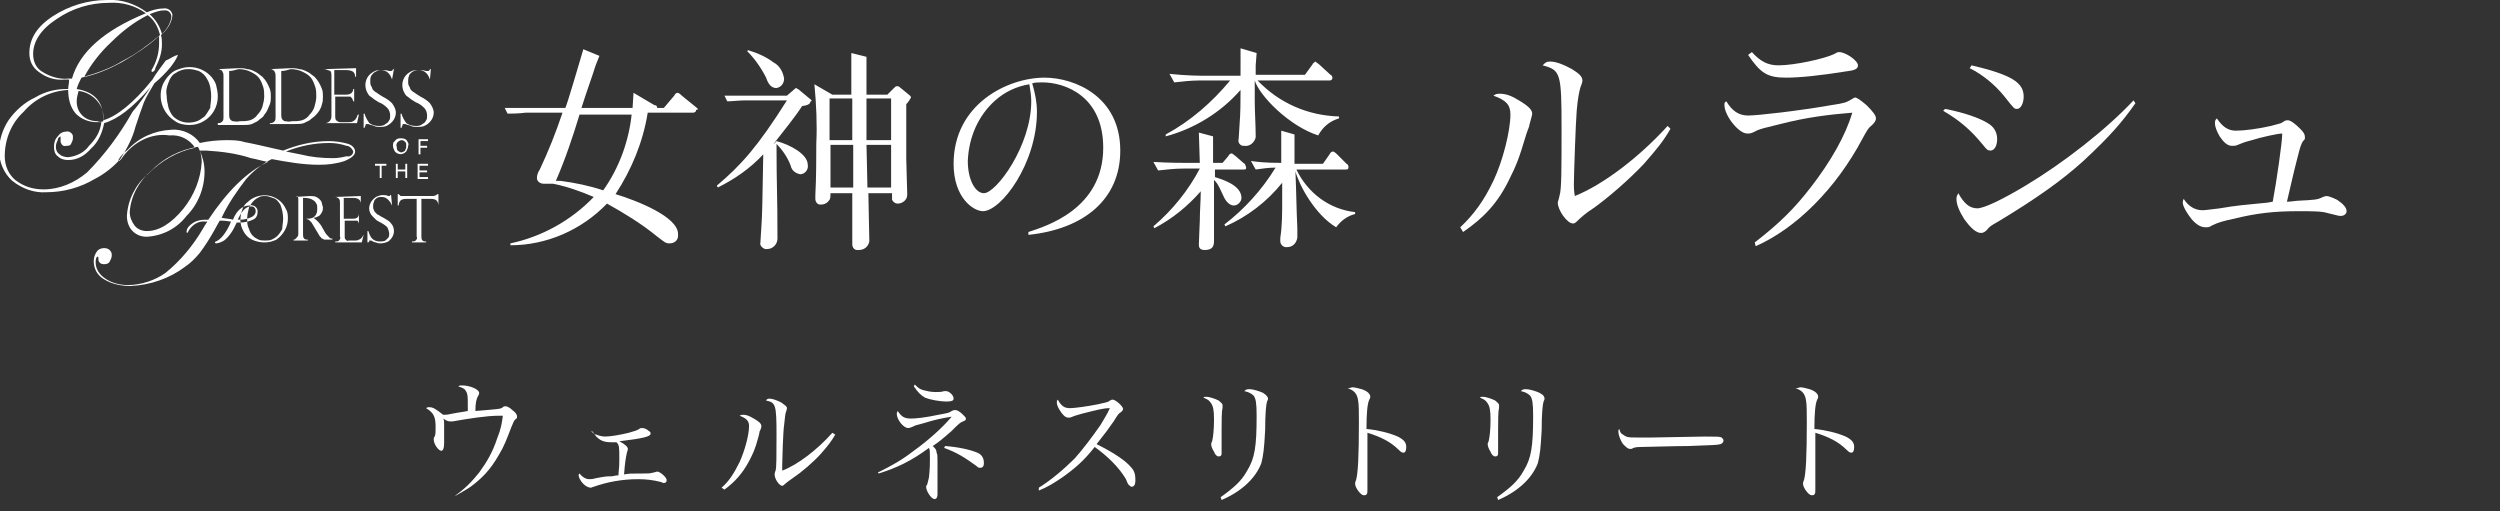
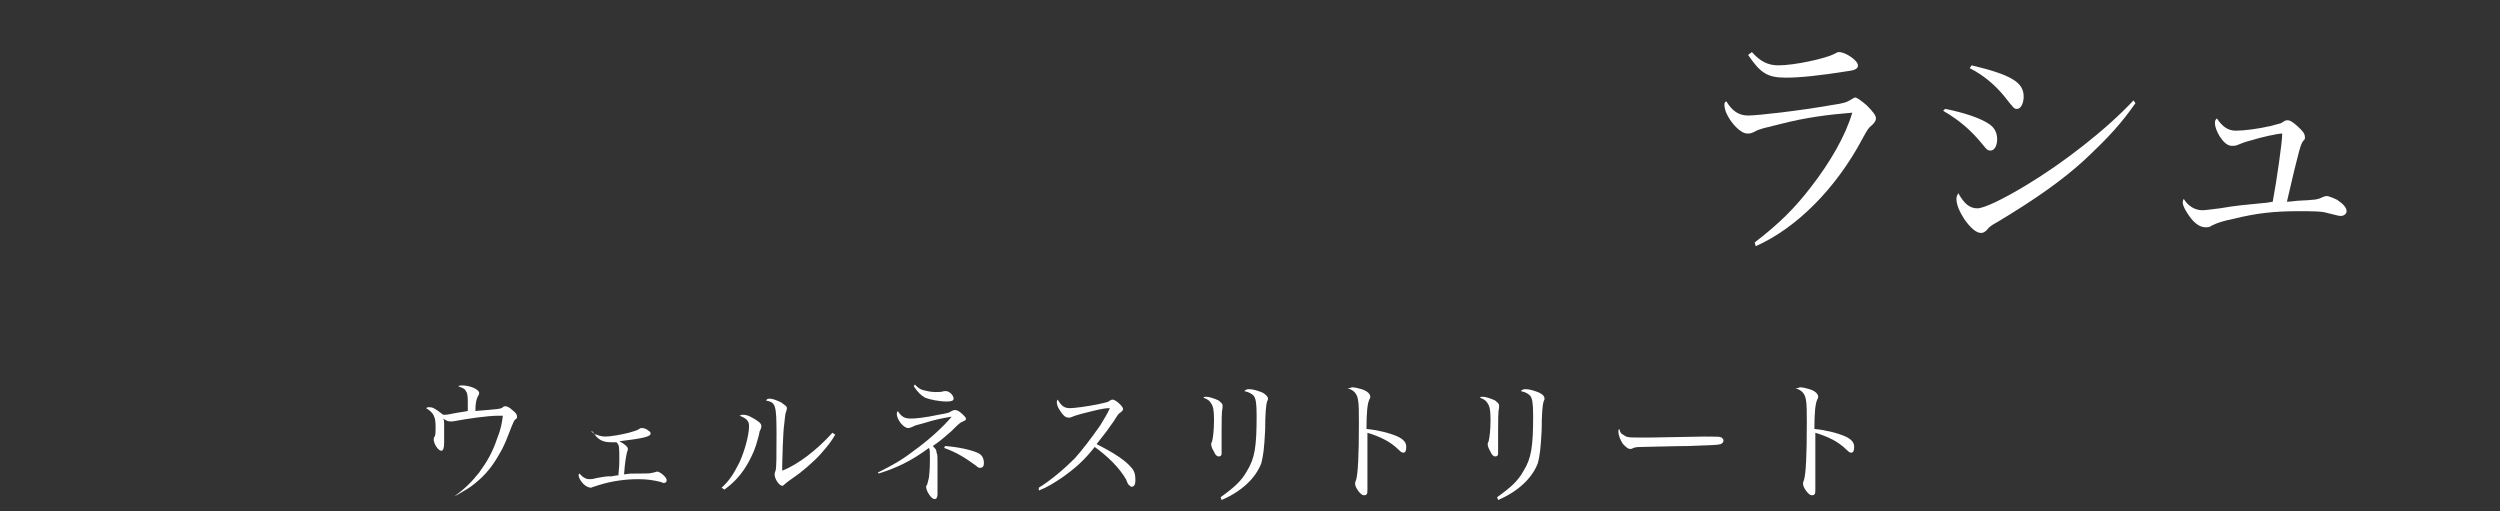
<svg xmlns="http://www.w3.org/2000/svg" version="1.1" id="レイヤー_1" x="0px" y="0px" viewBox="0 0 264 54" style="enable-background:new 0 0 264 54;" xml:space="preserve">
  <rect x="0" y="0" width="264" height="54" fill="#333333" stroke="none" />
  <style type="text/css">
	.st0{fill-rule:evenodd;clip-rule:evenodd;fill:#FFFFFF;}
	.st1{enable-background:new    ;}
	.st2{fill:#FFFFFF;}
</style>
  <g transform="translate(-50 -50)">
    <g transform="translate(0)">
-       <path class="st0" d="M93,64.9c0.1,0.2,0.2,0.3,0.1,0.5c0,0.2-0.1,0.4-0.2,0.6c-0.3,0.3-0.7,0.4-1.1,0.1c0,0,0,0-0.1-0.1    c-0.1-0.2-0.2-0.4-0.2-0.6c0-0.2,0-0.4,0.2-0.5c0.1-0.2,0.3-0.3,0.6-0.3C92.7,64.6,92.9,64.7,93,64.9L93,64.9z M92.8,65.8    c0.1-0.1,0.1-0.3,0.1-0.4c0-0.2,0-0.3-0.1-0.4c-0.1-0.1-0.2-0.2-0.4-0.2c-0.1,0-0.3,0.1-0.4,0.2c-0.1,0.1-0.2,0.3-0.1,0.5    c0,0.2,0,0.3,0.1,0.4c0.1,0.1,0.3,0.2,0.4,0.2C92.6,66,92.8,66,92.8,65.8L92.8,65.8z M94.2,64.7h1v0.2h-0.8v0.5h0.7v0.2h-0.7v0.7    h-0.2L94.2,64.7z M90.8,67.3v0.2h-0.5v1.3h-0.2v-1.3h-0.5v-0.2H90.8L90.8,67.3z M91.8,67.3H92v0.6h0.8v-0.6H93v1.5h-0.2v-0.7H92    v0.7h-0.2L91.8,67.3L91.8,67.3z M94.1,67.3h1.1v0.2h-0.9v0.5h0.8v0.2h-0.8v0.5h0.9v0.2h-1.1L94.1,67.3L94.1,67.3z M87.5,66    c0,0.4-0.4,0.7-1.1,1c-0.9,0.3-1.8,0.4-2.7,0.4c-1.7,0-3.4-0.3-5-0.6c-1,0.5-1.9,1.2-2.7,2.1c-1,1.3-1.9,2.6-2.6,4.1    c0.5,0.1,0.9,0.1,1.2,0.2c0.4-1,1-1.5,1.8-1.5c0.3-0.1,0.7,0.1,0.8,0.5c0,0.1,0,0.1,0,0.2c0,0.4-0.2,0.7-0.5,0.8    c-0.4,0.2-0.9,0.3-1.4,0.3H75c0,0-0.1,0.2-0.3,0.6c-0.2,0.4-0.5,0.8-0.8,1.1c-0.3,0.3-0.6,0.4-1,0.5c-0.1,0-0.2,0-0.2-0.1    c0-0.1,0.1-0.1,0.1-0.1c0.5-0.2,1.1-0.9,1.6-2.1c-0.2,0-0.5-0.1-1-0.1l-0.2,0c-0.1,0.2-0.3,0.5-0.5,0.9c-0.5,0.9-1,1.7-1.6,2.5    c-0.5,0.6-1,1.1-1.6,1.5c-1.6,1.2-3.6,1.9-5.7,2c-1,0-2-0.2-2.8-0.7c-0.7-0.4-1.1-1.1-1.1-1.9c0-0.4,0.1-0.7,0.3-1    c0.2-0.3,0.5-0.4,0.8-0.4c0.4,0,0.7,0.2,0.8,0.6c0,0.1,0,0.1,0,0.2c0,0.2-0.1,0.4-0.2,0.6c-0.1,0.2-0.3,0.3-0.6,0.3    c-0.3,0-0.5-0.1-0.6-0.4c0,0,0-0.1,0-0.1c0-0.2,0-0.3-0.1-0.3c-0.1,0-0.2,0.2-0.2,0.6c0,0.7,0.4,1.3,1,1.7    c0.7,0.5,1.6,0.7,2.4,0.7c1.4,0,2.9-0.5,4-1.3c1.6-1.3,2.9-2.9,3.9-4.6c0.1-0.2,0.3-0.5,0.5-0.8h-0.2c-0.7-0.1-1.4,0.3-1.8,1    c0,0.1-0.1,0.1-0.1,0.2c0,0-0.1,0-0.1-0.1c0,0,0,0,0,0c0-0.4,0.3-0.7,0.6-0.9c0.4-0.3,0.9-0.4,1.4-0.4h0.3c2-3,4.1-5.1,6.3-6.1    c-0.6-0.1-1.2-0.3-1.8-0.4c-1.5-0.5-3.1-0.7-4.7-0.8c-0.2,0-0.4,0-0.7,0c0.3,0.7,0.5,1.4,0.5,2.2c0,1.8-0.7,3.5-1.9,4.7    c-1,1.3-2.5,2.1-4.2,2.2c-0.6,0-1.1-0.2-1.5-0.6c-0.4-0.4-0.6-1-0.6-1.6c0.1-1.7,0.9-3.3,2.2-4.4c1.4-1.4,3.1-2.4,5-2.8    c-0.6-0.9-1.6-1.4-2.7-1.3C66,64,64,65,62.8,66.8c-0.1,0.1-0.1,0.1-0.2,0.2c0,0-0.1,0-0.1-0.1c0.2-0.4,0.6-0.8,1-1.1    c1.2-1.3,2.8-2,4.6-2.1c1.2-0.1,2.4,0.5,3,1.4c0.9-0.2,1.9-0.3,2.8-0.3c0.6,0,1.3,0,1.9,0.2c0.6,0.1,1.9,0.4,4.1,0.9    c1.5-0.6,3.1-1,4.8-1c0.7,0,1.4,0.1,2.1,0.3C87.1,65.3,87.5,65.6,87.5,66L87.5,66z M71.3,67.1c0-0.5-0.1-1.1-0.4-1.6    C69,65.8,67.3,66.7,66,68c-1.3,1.1-2.2,2.7-2.3,4.4c0,0.5,0.2,1,0.5,1.4c0.3,0.4,0.8,0.6,1.3,0.6c1.3,0,2.6-0.8,3.9-2.4    C70.5,70.6,71.2,68.9,71.3,67.1L71.3,67.1z M77,72.3c0-0.3-0.2-0.5-0.4-0.5c0,0-0.1,0-0.1,0c-0.5,0-0.9,0.4-1.3,1.2l-0.1,0.2h0.3    c0.4,0,0.8-0.1,1.2-0.3C76.8,72.8,77,72.6,77,72.3L77,72.3z M87.3,66c-0.1-0.3-0.4-0.6-0.7-0.6c-0.6-0.2-1.2-0.3-1.8-0.3    c-1.6,0-3.1,0.3-4.6,0.9l1.5,0.3c1.2,0.3,2.3,0.4,3.5,0.4c0.5,0,1-0.1,1.4-0.2C87,66.6,87.3,66.3,87.3,66L87.3,66z M80.4,73.1    c0,0.9-0.5,1.7-1.2,2.2c-0.4,0.2-0.8,0.3-1.3,0.3c-0.4,0-0.9-0.1-1.3-0.3c-0.4-0.2-0.7-0.5-0.9-0.9c-0.4-0.7-0.4-1.5-0.1-2.3    c0.1-0.3,0.3-0.6,0.6-0.8c0.2-0.2,0.5-0.4,0.8-0.5c1.3-0.5,2.7,0.1,3.2,1.3C80.4,72.4,80.4,72.8,80.4,73.1L80.4,73.1z M79.9,73.1    c0-0.5-0.1-1-0.3-1.5c-0.2-0.3-0.4-0.6-0.8-0.7c-0.3-0.1-0.5-0.2-0.8-0.2c-0.2,0-0.4,0-0.6,0.1c-0.2,0.1-0.4,0.2-0.6,0.4    c-0.2,0.2-0.4,0.5-0.5,0.7c-0.1,0.4-0.2,0.8-0.2,1.2c0,0.4,0,0.7,0.2,1.1c0.1,0.3,0.2,0.5,0.4,0.7c0.2,0.2,0.4,0.3,0.6,0.4    c0.2,0.1,0.5,0.1,0.7,0.1c0.2,0,0.5,0,0.7-0.1c0.2-0.1,0.4-0.2,0.6-0.4c0.2-0.2,0.4-0.5,0.5-0.7C79.8,73.9,79.9,73.5,79.9,73.1    L79.9,73.1z M81.1,70.8L81.1,70.8L81.1,70.8l1.6-0.1c0.2,0,0.5,0,0.7,0.1c0.2,0.1,0.3,0.2,0.4,0.3c0.1,0.1,0.2,0.3,0.2,0.4    c0,0.1,0.1,0.3,0.1,0.4c0,0.2,0,0.3-0.1,0.5c-0.1,0.2-0.2,0.3-0.3,0.4c-0.2,0.1-0.4,0.2-0.6,0.2v0c0.3,0.2,0.6,0.5,0.8,0.8    l0.4,0.7c0.1,0.2,0.3,0.4,0.5,0.6c0.1,0.1,0.2,0.1,0.3,0.1v0.1h-0.9c0,0-0.1-0.1-0.1-0.1L84,75.2c0,0-0.1-0.1-0.1-0.1    c0,0,0-0.1-0.1-0.1L83.2,74c-0.1-0.2-0.2-0.3-0.3-0.5c-0.1-0.1-0.2-0.2-0.3-0.3c-0.1,0-0.2-0.1-0.3-0.1c-0.1,0-0.2,0-0.3,0v1.7    c0,0.3,0.1,0.5,0.4,0.5c0,0,0.1,0,0.1,0v0.1H81v-0.1c0.1,0,0.2,0,0.2-0.1c0.1,0,0.1-0.1,0.2-0.2c0.1-0.1,0.1-0.2,0.1-0.3v-3.6    c0-0.1,0-0.3-0.1-0.4C81.3,70.8,81.2,70.8,81.1,70.8L81.1,70.8z M82,73.1h0.3c0.2,0,0.5,0,0.7-0.1c0.2-0.1,0.3-0.2,0.4-0.4    c0.1-0.2,0.1-0.4,0.1-0.6c0-0.2,0-0.4-0.1-0.5c-0.1-0.2-0.2-0.3-0.4-0.4c-0.3-0.2-0.7-0.2-1-0.2V73.1L82,73.1z M85.3,70.8    L85.3,70.8l2.8-0.1v0.8h0c0-0.4-0.3-0.6-0.8-0.6h-1v2.2h0.9c0.2,0,0.3,0,0.5-0.1c0.1-0.1,0.2-0.2,0.2-0.4h0v1.1h0    c0-0.1,0-0.2-0.1-0.3c0-0.1-0.1-0.1-0.2-0.1c0,0-0.1,0-0.1,0c-0.1,0-0.2,0-0.2,0h-0.9v1.7c0,0.1,0,0.2,0.1,0.3    c0.1,0.1,0.2,0.2,0.3,0.1h0.7c0.1,0,0.3,0,0.4-0.1c0.1,0,0.2-0.1,0.3-0.2c0.1-0.1,0.1-0.2,0.2-0.3h0l-0.2,0.8h-2.8v-0.1h0.1    c0.1,0,0.2,0,0.3-0.1c0.1-0.1,0.2-0.3,0.1-0.4v-3.6c0-0.1,0-0.3-0.1-0.4C85.6,70.8,85.5,70.8,85.3,70.8L85.3,70.8L85.3,70.8z     M91.4,71.7L91.4,71.7c-0.1-0.2-0.2-0.4-0.4-0.6c-0.2-0.2-0.4-0.3-0.7-0.3c-0.2,0-0.3,0-0.5,0.1c-0.1,0.1-0.3,0.2-0.3,0.4    c-0.1,0.2-0.1,0.3-0.1,0.5c0,0.1,0,0.3,0.1,0.4c0,0.1,0.1,0.2,0.2,0.3c0.1,0.1,0.2,0.2,0.3,0.2c0.1,0.1,0.3,0.2,0.5,0.3    c0.3,0.2,0.6,0.3,0.8,0.6c0.2,0.2,0.3,0.5,0.3,0.8c0,0.4-0.2,0.8-0.6,1.1c-0.2,0.1-0.5,0.2-0.8,0.2c-0.2,0-0.3,0-0.5-0.1    c-0.2,0-0.3-0.1-0.5-0.2c0,0-0.1,0-0.1,0c0,0-0.1,0-0.1,0c0,0.1,0,0.1-0.1,0.2h-0.1v-1.2h0.1c0.1,0.3,0.2,0.6,0.4,0.8    c0.2,0.2,0.5,0.3,0.8,0.3c0.2,0,0.4,0,0.6-0.1c0.1-0.1,0.2-0.2,0.3-0.3c0.1-0.1,0.1-0.3,0.1-0.4c0-0.2-0.1-0.5-0.2-0.7    c-0.2-0.2-0.5-0.4-0.7-0.5c-0.2-0.1-0.4-0.2-0.5-0.3c-0.1-0.1-0.2-0.2-0.3-0.3c-0.1-0.1-0.2-0.2-0.3-0.4c-0.3-0.6,0-1.3,0.6-1.7    c0.2-0.1,0.5-0.2,0.7-0.2c0.2,0,0.4,0,0.6,0.1c0,0,0.1,0,0.1,0c0.1,0,0.1-0.1,0.1-0.1h0.1L91.4,71.7L91.4,71.7z M96.3,71.7    L96.3,71.7c0-0.2-0.1-0.5-0.3-0.6c-0.2-0.1-0.4-0.1-0.6-0.1h-0.9v4c0,0.3,0.1,0.5,0.4,0.5c0,0,0.1,0,0.1,0v0.1h-1.5v-0.1    c0.1,0,0.3,0,0.4-0.1c0.1-0.1,0.2-0.3,0.1-0.4v-4H93c-0.2,0-0.4,0-0.6,0.1c-0.2,0.1-0.3,0.4-0.3,0.6h-0.1v-1.2h0.1    c0,0,0.1,0.1,0.1,0.1c0,0,0.1,0.1,0.1,0.1c0,0,0.1,0,0.1,0c0.1,0,0.1,0,0.2,0h3.1c0.2,0,0.4-0.1,0.5-0.2h0.1L96.3,71.7L96.3,71.7z     M68.8,55.8c-0.2,0.5-0.5,0.9-0.8,1.3c-0.5,0.6-1.1,1.2-1.7,1.7c-0.4,0.7-0.8,1.3-1.1,2c-0.3,0.8-0.6,1.7-0.9,2.6    c-0.3,1.2-0.9,2.3-1.6,3.4C62,67.6,61,68.4,60,68.9c-1.5,0.9-3.3,1.4-5.1,1.4c-1.3,0.1-2.6-0.4-3.6-1.2c-0.9-0.8-1.4-2-1.4-3.2    c0-1.1,0.4-2.3,1-3.2c0.7-1,1.7-1.9,2.8-2.4c1-0.6,2.1-0.9,3.3-0.9c0.1,0,0.2,0,0.2,0c0-0.3,0.1-0.6,0.1-1c-0.2,0-0.3,0-0.5,0    c-1,0.1-1.9-0.2-2.7-0.8c-0.7-0.5-1-1.2-1-2c0-1.5,0.8-2.8,2.5-3.9c1.7-1.1,3.7-1.7,5.7-1.7c1.5-0.1,3,0.4,4.2,1.3    c0.5-0.2,1.1-0.4,1.7-0.4c0.5-0.1,0.9,0.2,1,0.6c0,0.1,0,0.2,0,0.2c-0.1,0.8-0.6,1.5-1.2,2c0.1,0.3,0.1,0.7,0.1,1    c0,0.9-0.3,1.7-0.7,2.5c0,0.2-0.1,0.3-0.3,0.4c0,0-0.1,0-0.1-0.1c0,0,0,0,0,0c0,0,0-0.1,0-0.1c0.5-0.8,0.8-1.8,0.8-2.8    c0-0.3,0-0.5,0-0.8c-1.2,1.1-2.6,2-4,2.8c-1.3,0.7-2.7,1.3-4.2,1.6c-0.2,0.4-0.4,0.8-0.5,1.2c1.9,0.3,2.8,1.4,2.8,3.1v0.2    c1.4-0.4,3.2-1.8,5.2-4.3c0.4-0.7,0.9-1.3,1.4-2C68,56.2,68.3,55.9,68.8,55.8C68.8,55.7,68.8,55.7,68.8,55.8L68.8,55.8z     M65.9,59.2C64,61.4,62.4,62.6,61,63c-0.2,1-0.6,2-1.4,2.7c-0.6,0.7-1.4,1.2-2.4,1.2c-0.4,0-0.8-0.1-1.1-0.4    c-0.3-0.2-0.4-0.6-0.4-1c0-0.4,0.1-0.8,0.4-1.1c0.2-0.3,0.5-0.5,0.9-0.5c0.3-0.1,0.7,0.2,0.7,0.5c0,0.1,0,0.1,0,0.2    c0,0.2-0.1,0.4-0.2,0.6c-0.1,0.2-0.3,0.2-0.5,0.2c-0.3,0.1-0.5-0.1-0.6-0.4c0,0,0-0.1,0-0.1c0-0.1,0-0.2,0-0.2c0-0.1,0-0.1,0-0.2    c0,0,0-0.1,0-0.1c0,0,0,0,0,0c-0.2,0.1-0.3,0.2-0.3,0.4c-0.1,0.2-0.2,0.4-0.2,0.7c0,0.3,0.1,0.6,0.4,0.8c0.2,0.2,0.6,0.3,0.9,0.3    c0.9-0.1,1.7-0.5,2.2-1.2c0.7-0.7,1.2-1.5,1.3-2.5c-0.2,0-0.4,0-0.5,0c-0.8,0-1.6-0.3-2.2-0.9c-0.6-0.7-0.8-1.6-0.8-2.5    c-1.8,0.1-3.5,0.9-4.7,2.3c-1.3,1.2-2,2.9-2,4.7c0,1,0.4,1.9,1.1,2.5c0.9,0.7,1.9,1,3,1c1.7,0,3.3-0.7,4.6-1.8    c1.9-1.9,3.5-4.1,4.8-6.4C64.7,61,65.3,60.1,65.9,59.2L65.9,59.2z M65.4,51.4c-1.1-0.8-2.5-1.2-3.9-1.1c-2,0-3.9,0.6-5.5,1.7    c-1.7,1.1-2.5,2.4-2.5,3.7c0,0.8,0.3,1.5,1,1.9c0.8,0.5,1.8,0.8,2.7,0.7h0.4C58.4,55.5,61,53.2,65.4,51.4L65.4,51.4z M60.9,62.8    c0.1-0.8-0.1-1.5-0.6-2.1c-0.5-0.6-1.2-1-2-1.1c-0.1,0.4-0.2,0.7-0.2,1.1c0,0.6,0.2,1.1,0.6,1.5c0.4,0.4,1,0.6,1.6,0.6    C60.5,62.9,60.7,62.9,60.9,62.8L60.9,62.8z M66.9,53.7c-0.2-0.8-0.6-1.6-1.3-2.1c-1.4,0.7-2.7,1.7-3.8,2.8    c-1.2,1.1-2.2,2.4-2.9,3.7c1.4-0.4,2.8-0.9,4.1-1.7C64.4,55.7,65.7,54.7,66.9,53.7L66.9,53.7z M68.1,51.8c0-0.4-0.3-0.7-0.6-0.7    c-0.1,0-0.1,0-0.2,0c-0.5,0-1,0.2-1.5,0.4c0.6,0.5,1.1,1.3,1.3,2.1C67.6,53.1,68,52.5,68.1,51.8L68.1,51.8z M84.2,57.3L84.2,57.3    l3.4-0.1v0.9h-0.1c0-0.5-0.3-0.7-1-0.7h-1.2v2.6h1.1c0.2,0,0.4,0,0.6-0.1c0.2-0.1,0.3-0.3,0.3-0.5h0.1v1.3h-0.1    c0-0.1-0.1-0.2-0.1-0.3c-0.1-0.1-0.1-0.1-0.2-0.2c-0.1,0-0.1,0-0.2,0c-0.1,0-0.2,0-0.3,0h-1.1v2.1c0,0.1,0,0.3,0.1,0.4    c0.1,0.1,0.3,0.2,0.4,0.2h0.9c0.2,0,0.3,0,0.5-0.1c0.1-0.1,0.2-0.1,0.3-0.3c0.1-0.1,0.1-0.3,0.2-0.4h0.1l-0.2,0.9h-3.4V63h0.1    c0.1,0,0.3-0.1,0.4-0.2c0.1-0.1,0.2-0.3,0.2-0.5V58c0-0.2,0-0.3-0.1-0.5C84.6,57.4,84.4,57.3,84.2,57.3L84.2,57.3L84.2,57.3z     M91.4,58.4L91.4,58.4c-0.1-0.3-0.2-0.5-0.4-0.7c-0.2-0.2-0.5-0.3-0.8-0.3c-0.2,0-0.4,0.1-0.6,0.2c-0.2,0.1-0.3,0.3-0.4,0.4    c-0.1,0.2-0.1,0.4-0.1,0.6c0,0.2,0,0.3,0.1,0.5c0.1,0.1,0.1,0.3,0.2,0.4c0.1,0.1,0.2,0.2,0.4,0.3c0.1,0.1,0.3,0.2,0.6,0.4    c0.4,0.2,0.7,0.4,1,0.7c0.2,0.3,0.4,0.6,0.4,1c0,0.5-0.3,1-0.8,1.3c-0.3,0.2-0.6,0.2-0.9,0.2c-0.2,0-0.4,0-0.6-0.1    c-0.2-0.1-0.4-0.1-0.6-0.2c-0.1,0-0.1,0-0.2,0c0,0-0.1,0-0.1,0.1c0,0.1-0.1,0.2-0.1,0.3h-0.1v-1.5h0.1c0.1,0.4,0.3,0.7,0.5,1    c0.3,0.2,0.6,0.3,1,0.3c0.2,0,0.5,0,0.7-0.2c0.2-0.1,0.3-0.2,0.4-0.4c0.1-0.1,0.1-0.3,0.1-0.5c0-0.3-0.1-0.6-0.3-0.8    c-0.3-0.3-0.6-0.5-0.9-0.6c-0.3-0.2-0.5-0.3-0.6-0.4c-0.1-0.1-0.3-0.2-0.4-0.3c-0.1-0.1-0.2-0.3-0.3-0.5c-0.3-0.8,0-1.6,0.7-2    c0.3-0.2,0.6-0.2,0.9-0.2c0.3,0,0.5,0,0.8,0.1c0.1,0,0.1,0,0.2,0c0.1,0,0.2-0.1,0.2-0.2h0.1L91.4,58.4L91.4,58.4z M95.4,58.4    L95.4,58.4c-0.1-0.3-0.2-0.5-0.4-0.7c-0.4-0.4-1.2-0.4-1.6,0c-0.1,0.1-0.2,0.2-0.2,0.3c-0.1,0.2-0.1,0.4-0.1,0.6    c0,0.2,0,0.3,0.1,0.5c0.1,0.1,0.1,0.3,0.2,0.4c0.1,0.1,0.2,0.2,0.4,0.3c0.1,0.1,0.3,0.2,0.6,0.4c0.4,0.2,0.7,0.4,1,0.7    c0.2,0.3,0.4,0.6,0.4,1c0,0.5-0.3,1-0.8,1.3c-0.3,0.2-0.6,0.2-1,0.2c-0.2,0-0.4,0-0.6-0.1c-0.2-0.1-0.4-0.1-0.6-0.2    c-0.1,0-0.1,0-0.2,0c0,0-0.1,0-0.1,0.1c0,0.1-0.1,0.2-0.1,0.3h-0.1v-1.5h0.1c0.1,0.4,0.3,0.7,0.5,1c0.3,0.2,0.6,0.3,1,0.3    c0.2,0,0.5,0,0.7-0.2c0.2-0.1,0.3-0.2,0.4-0.4c0.1-0.1,0.1-0.3,0.1-0.5c0-0.3-0.1-0.6-0.3-0.8c-0.3-0.3-0.6-0.5-0.9-0.6    c-0.3-0.2-0.5-0.3-0.6-0.4c-0.1-0.1-0.3-0.2-0.4-0.3c-0.1-0.1-0.2-0.3-0.3-0.5c-0.3-0.8,0-1.6,0.7-2c0.3-0.2,0.6-0.2,0.9-0.2    c0.3,0,0.5,0,0.8,0.1c0.1,0,0.1,0,0.2,0c0.1,0,0.2-0.1,0.2-0.2h0.1L95.4,58.4L95.4,58.4z M73,60.2c0,1.1-0.6,2.1-1.5,2.6    c-0.5,0.3-1,0.4-1.5,0.4c-0.5,0-1.1-0.1-1.5-0.4c-1.3-0.8-1.9-2.4-1.3-3.9c0.2-0.4,0.4-0.7,0.7-1c0.3-0.3,0.6-0.5,1-0.6    c1.5-0.6,3.3,0.1,3.9,1.6C72.9,59.3,73,59.7,73,60.2L73,60.2z M72.3,60.2c0-0.6-0.1-1.3-0.4-1.8c-0.2-0.4-0.5-0.7-0.9-0.9    c-0.3-0.1-0.7-0.2-1-0.2c-0.3,0-0.5,0-0.8,0.1c-0.3,0.1-0.5,0.2-0.8,0.4c-0.3,0.2-0.5,0.6-0.6,0.9c-0.2,0.5-0.3,0.9-0.2,1.4    c0,0.4,0.1,0.9,0.2,1.3c0.1,0.3,0.3,0.7,0.5,0.9c0.2,0.2,0.5,0.4,0.8,0.5c0.5,0.2,1.1,0.2,1.7,0c0.3-0.1,0.5-0.3,0.8-0.5    c0.2-0.2,0.4-0.6,0.6-0.9C72.2,61.1,72.3,60.7,72.3,60.2L72.3,60.2z M73,57.3L73,57.3l2.2-0.1c0.3,0,0.6,0,0.9,0.1    c0.2,0,0.5,0.1,0.7,0.2c0.2,0.1,0.4,0.2,0.5,0.3c0.1,0.1,0.3,0.2,0.4,0.3c0.4,0.4,0.6,0.8,0.8,1.3c0.1,0.3,0.1,0.5,0.1,0.8    c0,0.3,0,0.5-0.1,0.8c-0.1,0.2-0.2,0.5-0.3,0.7c-0.1,0.2-0.3,0.4-0.4,0.6c-0.2,0.2-0.4,0.3-0.6,0.5c-0.2,0.1-0.4,0.2-0.6,0.3    c-0.3,0.1-0.6,0.1-1,0.1H73V63h0.1c0.2,0,0.3-0.1,0.4-0.2c0.1-0.1,0.1-0.3,0.1-0.4V58c0-0.1,0-0.3-0.1-0.4c0-0.1-0.1-0.2-0.2-0.2    C73.2,57.3,73.1,57.3,73,57.3L73,57.3L73,57.3z M74.2,57.5v4.6c0,0.2,0,0.3,0.1,0.5c0.1,0.1,0.2,0.2,0.3,0.2c0.2,0,0.4,0.1,0.7,0    c0.4,0,0.7,0,1.1-0.1c0.3-0.1,0.6-0.3,0.8-0.6c0.2-0.2,0.4-0.5,0.5-0.8c0.1-0.4,0.2-0.7,0.2-1.1c0-0.3,0-0.7-0.1-1    c-0.1-0.3-0.2-0.6-0.4-0.9c-0.2-0.3-0.5-0.5-0.9-0.7c-0.4-0.2-0.8-0.3-1.3-0.3C74.8,57.4,74.5,57.5,74.2,57.5L74.2,57.5z     M78.5,57.3L78.5,57.3l2.2-0.1c0.3,0,0.6,0,0.9,0.1c0.2,0,0.5,0.1,0.7,0.2c0.2,0.1,0.4,0.2,0.5,0.3c0.1,0.1,0.3,0.2,0.4,0.3    c0.4,0.4,0.6,0.8,0.8,1.3c0.1,0.3,0.1,0.5,0.1,0.8c0,0.3,0,0.5-0.1,0.8c-0.1,0.5-0.4,0.9-0.7,1.2c-0.2,0.2-0.4,0.3-0.6,0.5    c-0.2,0.1-0.4,0.2-0.6,0.3c-0.3,0.1-0.6,0.1-1,0.1h-2.6V63h0.1c0.2,0,0.3-0.1,0.4-0.2c0.1-0.1,0.1-0.3,0.1-0.4V58    c0-0.1,0-0.3-0.1-0.4c0-0.1-0.1-0.2-0.2-0.2C78.8,57.3,78.7,57.3,78.5,57.3L78.5,57.3L78.5,57.3z M79.7,57.5v4.6    c0,0.2,0,0.3,0.1,0.5c0.1,0.1,0.2,0.2,0.3,0.2c0.2,0,0.4,0.1,0.7,0c0.4,0,0.7,0,1.1-0.1c0.3-0.1,0.6-0.3,0.8-0.6    c0.2-0.2,0.4-0.5,0.5-0.8c0.1-0.4,0.2-0.7,0.2-1.1c0-0.3,0-0.7-0.1-1c-0.1-0.3-0.2-0.6-0.4-0.9c-0.2-0.3-0.5-0.5-0.9-0.7    c-0.4-0.2-0.8-0.3-1.3-0.3C80.4,57.4,80,57.5,79.7,57.5L79.7,57.5z M158.6,74.5c1.8-0.6,7.9-2.4,7.9-8.9c0-5.5-4.1-6.9-6.4-6.9    c-0.4,0-0.8,0-1.1,0.1c0.3,1,0.5,2,0.5,3c0,5.5-3.8,10.5-5.7,10.5c-1,0-3.1-1.4-3.1-5c0-6.3,5.7-9.1,9.6-9.1c3.2,0,8,2,8,7.7    c0,5.2-3.9,8.3-9.7,8.9L158.6,74.5z M155.1,60.6c-1.8,1.6-2.8,3.9-2.9,6.4c0,2,0.8,3.4,1.7,3.4c1.3,0,5-5,5-9.7    c0-0.6-0.1-1.2-0.2-1.8C157.4,59.1,156.1,59.7,155.1,60.6L155.1,60.6z M140,59.8c0-0.3,0-1.3,0-2C140,58.9,140,59.8,140,59.8    L140,59.8z M146.2,60.3c0-0.1-0.1-0.2-0.1-0.2l-1.1-0.9c-0.1-0.1-0.2-0.1-0.3-0.1c-0.1,0-0.2,0.1-0.3,0.2l-0.7,0.7h-2.2v-4    l-1.6-0.4c0,0.4,0,1.4,0,2.4c0,0.7,0,1.7,0,2h-2l-1.9-1.1c0.2,2.1,0.3,4.2,0.2,6.3c0,1,0,3.7-0.1,5.4c0,0.1,0,0.3,0,0.4    c0,0.3,0.2,0.6,0.5,0.6c0,0,0.1,0,0.1,0c0.4,0,0.7-0.2,0.9-0.5c0.1-0.2,0.1-0.4,0.1-0.7h2.3c0,1.1,0,2.3,0,3.4c0,0.9,0,1.3,0,1.7    c0,0.1,0,0.2,0,0.3c0,0.3,0.2,0.6,0.5,0.6c0.1,0,0.1,0,0.2,0c0.6,0,1-0.4,1.1-0.9c0,0,0-0.1,0-0.1c0-0.8-0.1-4.1-0.1-5h2.5    c0,0.2,0,0.5,0,0.7c0.1,0.2,0.3,0.4,0.6,0.4c0.5,0,1-0.4,1-0.9c0-0.1,0-0.1,0-0.2c0-0.5-0.1-3-0.1-3.6c0-1.4,0-4.3,0-5.8    C145.9,60.8,146.1,60.5,146.2,60.3L146.2,60.3z M137.7,60.4h2.3l0,4.4h-2.4V60.4z M140.1,69.8h-2.4v-4.5h2.4    C140.1,66,140.1,69.1,140.1,69.8L140.1,69.8z M141.5,60.4h2.6v4.4h-2.6L141.5,60.4z M141.6,69.8c0-0.7-0.1-4.1-0.1-4.5h2.6l0,4.5    L141.6,69.8L141.6,69.8z M135.6,60.5l-1.2-1c-0.1-0.1-0.2-0.1-0.3-0.2c-0.1,0-0.2,0.1-0.3,0.2l-0.7,0.6h-6.6l0.3,0.6    c0.5,0,1.2-0.1,1.9-0.1c0.3,0,0.6,0,0.9,0h3.5c-3.1,4.9-4.8,6.8-7.4,9l0.1,0.2c1.8-0.9,3.4-2,4.8-3.5c-0.1,5.5-0.1,6.1-0.2,7.7    c0,0.2-0.1,1.3-0.1,1.6c-0.1,0.3,0.2,0.6,0.5,0.7c0.1,0,0.1,0,0.2,0c0.6,0,1.1-0.5,1.1-1.1c0,0,0,0,0,0v0c0-4.9-0.1-5.4-0.1-10    c0.7,0.7,1.2,1.5,1.5,2.3c0.1,0.5,0.5,0.8,1,0.9c0.5,0,0.9-0.5,0.8-1c0-1.1-1.8-2.1-3.3-2.5c0,0-0.7,0.8,0-0.1    c0.7-0.9,2-2.5,2.7-3.6c0.1,0,0.6-0.1,0.7-0.2c0.1,0,0.2-0.3,0.2-0.3C135.8,60.7,135.7,60.6,135.6,60.5L135.6,60.5z M132,59.3    c0.5-0.1,0.8-0.5,0.8-1c-0.1-0.7-0.5-1.4-1.1-1.7c-0.8-0.6-1.7-1-2.7-1.3l-0.1,0.1c0.8,0.8,1.5,1.8,2,2.8    C131.1,58.8,131.4,59.3,132,59.3L132,59.3z M123.6,61.4l-1.6-1.3c-0.1-0.1-0.2-0.2-0.4-0.3c-0.2,0-0.3,0.1-0.4,0.3l-1.1,1.3h-0.7    c0-0.2-0.1-0.3-0.3-0.3l-2.2-1.3c0,0-0.1,1.5-0.1,1.6h-5.4c0.6-1.9,1.2-3.5,1.5-4.5l0.4-1l-1.7-0.7c-0.5,1.7-1.7,5.8-1.9,6.2    l-3.6,0h-2.8l0.3,0.6c0.4,0,1.1,0,1.9-0.1c0.6,0,1.2,0,1.8,0c1.2,0,2.1,0,2.1,0c-0.7,2.1-1.5,4.1-2.4,6c-0.2,0.3-0.3,0.6-0.3,0.9    c0,0.4,0.4,0.6,0.7,0.6c0,0,0.9,0,1,0c1.5,0.3,2.9,0.8,4.3,1.4c-2.4,2.5-5.5,4.2-8.8,4.9l0,0.2c3.8,0,7.5-1.6,10.2-4.4    c1.8,1,3.6,2.1,5.2,3.4c0.9,0.7,1,0.8,1.4,0.8c0.5,0,0.9-0.3,0.9-0.8c0-0.1,0-0.1,0-0.2c0-1.8-4.3-3.5-6.6-4.2    c1.7-2.6,2.9-5.5,3.4-8.6h4.8c0.1,0,0.3-0.1,0.3-0.2c0,0,0,0,0-0.1C123.8,61.6,123.7,61.5,123.6,61.4L123.6,61.4z M113.7,70.1    c-1.5-0.5-3-0.8-4.5-1c-0.2,0-0.3,0-0.5,0c1-2.3,1.8-4.7,2.5-7h5.5C116.4,64.9,115.4,67.7,113.7,70.1L113.7,70.1z M107.4,62h2.1    C109.6,62,108.6,62,107.4,62z M173.1,64.2l0,0.2c3-0.8,5.8-2.5,7.9-4.9c0,1.2,0,2.4-0.1,3.6c0,0.3-0.1,1.4-0.1,1.6    c-0.1,0.3,0.1,0.6,0.4,0.7c0.1,0,0.1,0,0.2,0c0.6,0.1,1.1-0.4,1.2-0.9c0-0.1,0-0.1,0-0.2c0-1-0.1-2.6-0.1-3.6c0-0.9,0-1.6,0-2.2h0    c0.5,1.6,3.6,4.8,6.7,5.8c0.5-0.9,1.2-1.5,2.2-1.8v-0.2c-3.3-0.1-6.3-1.4-8.6-3.8h7.5c0.2,0,0.3,0,0.4-0.2c0,0,0,0,0-0.1    c0-0.1-0.1-0.3-0.2-0.3l-1.2-1.1c-0.1-0.1-0.3-0.2-0.4-0.3c-0.1,0.1-0.3,0.2-0.3,0.3l-0.8,1.1h-5.2c0-0.5,0-0.7,0-1l0.1-1.3    l-1.7-0.5L181,58h-4c0,0-1.7,0-3.5-0.2l0.5,0.9c0.9-0.1,1.8-0.2,2.6-0.2h3.3C178,60.8,175.7,62.8,173.1,64.2L173.1,64.2z     M186.9,67.9h5.2c0.2,0,0.3,0,0.3-0.3c0-0.1-0.1-0.3-0.2-0.3l-1-1c-0.1-0.1-0.2-0.2-0.4-0.3c-0.2,0-0.3,0.1-0.4,0.3l-0.7,1h-3l0-2    l0-1.1l-1.4-0.4l0,3.4c-1.7,0-2.5-0.1-3.2-0.2l0.5,0.9c0.7-0.1,1.4-0.2,2.1-0.2c-1.4,2.3-3.3,4.4-5.4,6l0.1,0.2    c2.3-1,4.4-2.6,6-4.6v2c0,1.1,0,2.6-0.2,3.8c0,0.1,0,0.3,0,0.4c0,0.3,0.3,0.6,0.6,0.6c0,0,0,0,0.1,0c0.6,0,1-0.4,1.1-1    c0-0.1,0-0.1,0-0.2c0-0.2,0-0.5,0-0.8c-0.1-2.1-0.1-3.6-0.2-6c0.4,1.5,2.1,4.6,4.3,5.9c0.5-0.7,1.2-1.2,2-1.4v-0.2    C190.4,72.1,188.1,70.4,186.9,67.9L186.9,67.9z M181.3,67.2l-0.8-0.7c-0.1-0.1-0.3-0.2-0.4-0.3c-0.2,0-0.3,0.1-0.4,0.3l-0.6,0.7    h-1l0-1.7l0-1.1l-1.5-0.4l0.1,3.2h-1.4c-0.4,0-1.9,0-3.5-0.1l0.5,0.9c0.9-0.1,1.8-0.2,2.7-0.2h1.7c-1.2,2.3-2.9,4.4-4.9,6.1    l0.1,0.2c1.9-1,3.5-2.3,4.9-3.9c0,1-0.1,2.1-0.1,3.1c0,0.3-0.1,2.1-0.1,2.5c0,0.2,0,0.6,0.6,0.6c1.1,0,1-0.7,1-1.3    c0-2.5,0-3.8,0-6.1c0.3,0.3,0.4,0.4,0.9,1.5c0.2,0.5,0.6,1.2,1.2,1.2c0.4,0,0.8-0.4,0.8-0.8c0-1.4-2.2-2-2.8-2.2    c0-0.1,0-0.6,0-0.8h3c0.2,0,0.3,0,0.3-0.2C181.5,67.4,181.5,67.3,181.3,67.2L181.3,67.2z" />
      <g class="st1">
-         <path class="st2" d="M204.2,74c1.4-1.3,2.5-2.8,3.5-4.9c1-2.1,1.8-5.3,1.8-7c0-1-0.4-1.5-1.8-2c0.3-0.2,0.4-0.2,0.7-0.2     c0.6,0,1.2,0.2,2,0.7c1,0.6,1.4,1,1.4,1.4c0,0.2-0.1,0.4-0.3,1.2c0,0.1,0,0.1-0.3,0.9c-0.8,2.7-1.1,3.4-1.8,4.8     c-1.2,2.5-2.7,4.1-4.9,5.6L204.2,74z M226.4,63.6c-0.8,1.4-1.5,2.2-2.8,3.7c-1.5,1.6-3.9,3.7-5.5,4.8c-0.5,0.3-1.2,0.9-1.5,1.2     c-0.2,0.2-0.3,0.3-0.5,0.3c-0.6,0-1.6-1.4-1.6-2.2c0-0.1,0.1-0.3,0.2-0.8c0.2-0.6,0.2-2.9,0.2-7c0-5.9-0.1-6.2-2-6.7     c0.3-0.3,0.4-0.4,0.8-0.4c0.6,0,1.4,0.3,2.3,0.8c0.8,0.5,1.1,0.8,1.1,1.2c0,0.1,0,0.2-0.2,0.7c-0.1,0.3-0.3,1.2-0.4,2.5     c-0.1,1.1-0.3,6.8-0.3,7.8c0,0.3,0,0.6,0.1,1.2c3-1.2,6.8-4.1,9.8-7.4L226.4,63.6z" />
        <path class="st2" d="M235.3,75.6c2.6-2,4.2-3.6,5.9-5.8c2.1-2.7,3.7-5.5,4.4-7.9c-2.5,0.2-4.9,0.5-7.6,1.2     c-1.6,0.4-2.2,0.5-2.7,0.8c-0.4,0.2-0.5,0.2-0.8,0.2c-0.9,0-2.4-1.9-2.4-3c0-0.2,0-0.3,0.2-0.4c0.6,1,1.3,1.5,2.3,1.5     c1,0,5.4-0.5,8.8-1.1c1.4-0.2,1.6-0.3,2.1-0.6c0.2-0.1,0.3-0.2,0.4-0.2c0.2,0,0.6,0.3,1.2,0.8c0.7,0.7,1,1.1,1,1.4     c0,0.2-0.1,0.4-0.4,0.7c-0.4,0.3-0.5,0.5-1,1.4c-2.8,5.3-7,9.5-11.3,11.4L235.3,75.6z M235,55.5c0.9,1,1.7,1.4,2.8,1.4     c1.7,0,4.9-0.7,5.9-1.2c0.2-0.1,0.3-0.2,0.5-0.2c0.7,0,2,0.9,2,1.4c0,0.3-0.2,0.5-1,0.6c-3.1,0.5-5.2,0.7-6.6,0.7     c-2,0-2.7-0.5-4-2.4L235,55.5z" />
        <path class="st2" d="M255.4,61.5c2.1,0.4,3.7,1,4.5,1.5c0.7,0.4,1,1,1,1.7c0,0.7-0.3,1.2-0.7,1.2c-0.3,0-0.4-0.1-0.8-0.6     c-1.3-1.6-2.5-2.6-4.2-3.6L255.4,61.5z M275.5,60.9c-1.4,2-2.7,3.5-5.5,6.1c-2.2,2-5,4-9,6.4c-0.7,0.4-0.9,0.5-1.2,0.9     c-0.2,0.2-0.4,0.3-0.6,0.3c-0.5,0-1.1-0.5-1.8-1.5c-0.5-0.8-0.8-1.5-0.8-2.1c0-0.3,0.1-0.4,0.2-0.6c0.6,1.1,1.2,1.6,2,1.6     c0.7,0,2.6-0.9,5.1-2.4c4-2.4,8.5-5.9,11.4-9L275.5,60.9z M258.2,56.9c4.2,1,5.5,1.8,5.5,3.3c0,0.7-0.3,1.3-0.7,1.3     c-0.3,0-0.3,0-1.4-1.4c-1-1.2-2.2-2.2-3.6-2.9L258.2,56.9z" />
        <path class="st2" d="M286.1,63.8c0.9,0,2.4-0.2,3.7-0.5c0.7-0.2,0.8-0.2,1.1-0.3c0.1-0.1,0.2-0.1,0.3-0.2     c0.2-0.1,0.2-0.1,0.4-0.1c0.3,0,0.8,0.4,1.3,0.9c0.4,0.4,0.5,0.6,0.5,0.9c0,0.2,0,0.2-0.2,0.4c-0.2,0.3-0.3,0.6-0.6,1.8     c-0.4,1.5-0.9,3.8-1.1,4.6c0.2,0,0.2,0,1.1-0.1c1.9-0.1,2.1-0.1,2.7-0.4c0.3-0.1,0.3-0.1,0.4-0.1c0.2,0,0.7,0.2,1.1,0.4     c0.6,0.4,1,0.8,1,1.2c0,0.3-0.3,0.5-0.6,0.5c-0.2,0-0.2,0-1.4-0.3c-0.6-0.2-1.7-0.2-3.1-0.2c-2.5,0-4.4,0.2-6.8,0.8     c-1,0.2-1.7,0.4-2.3,0.7c-0.3,0.2-0.4,0.2-0.7,0.2c-0.5,0-1-0.3-1.5-0.9c-0.4-0.5-0.9-1.3-0.9-1.7c0-0.1,0-0.2,0.1-0.4     c0.5,0.8,1.2,1.2,2,1.2c0.3,0,0.9-0.1,1.8-0.2c1.7-0.3,3-0.4,4-0.5c1.1-0.1,1.1-0.1,1.6-0.2c0.4-2.1,1-6.3,1-7.1     c0-0.1,0-0.1-0.1-0.1c-0.3,0-2.2,0.4-3.1,0.7c-0.8,0.2-1,0.3-1.5,0.5c-0.2,0.1-0.4,0.1-0.6,0.1c-0.5,0-0.9-0.4-1.3-1     c-0.3-0.5-0.5-1-0.5-1.4c0-0.2,0-0.3,0.2-0.5C284.7,63.4,285.3,63.8,286.1,63.8z" />
      </g>
    </g>
    <g class="st1">
      <path class="st2" d="M98,102.4c1.1-0.8,1.8-1.5,2.6-2.5c0.8-1.1,1.4-2.1,1.9-3.6c0.4-1,0.5-1.6,0.6-2.4c-0.2,0-0.3,0-0.4,0    c-1.3,0-3.2,0.3-4.9,0.6c-0.1,0-0.2,0-0.3,0c-0.2,0-0.4-0.1-0.7-0.3c0.1,0.2,0.1,0.2,0.1,0.6c0,1,0,1.9,0,2c0,0.5-0.1,0.8-0.3,0.8    c-0.3,0-0.8-0.7-0.8-1.2c0-0.1,0-0.2,0.1-0.3c0.1-0.2,0.1-0.5,0.1-1c0-1.1-0.2-1.5-1-2c0.1-0.1,0.2-0.1,0.3-0.1    c0.4,0,0.6,0.1,1.5,0.8c0.4,0,0.4,0,1.4-0.2c0.6-0.1,0.7-0.1,1.2-0.2c0-0.2,0-0.3,0-0.6c0-0.9,0-1.2-0.2-1.5    c-0.1-0.2-0.2-0.3-0.8-0.5c0.1-0.1,0.2-0.1,0.4-0.1c0.8,0,1.8,0.4,1.8,0.8c0,0.1,0,0.1-0.1,0.3c-0.2,0.3-0.3,0.8-0.3,1.6    c2.4-0.2,2.7-0.2,2.9-0.4c0.1-0.1,0.2-0.1,0.3-0.1c0.1,0,0.4,0.1,0.7,0.4c0.4,0.3,0.5,0.5,0.5,0.7c0,0.1,0,0.2-0.2,0.3    c-0.1,0.1-0.2,0.3-0.4,0.8c-0.5,1.3-0.8,2.1-1.3,2.9c-0.9,1.6-1.8,2.5-3,3.4c-0.6,0.4-1,0.6-1.5,0.9L98,102.4z" />
      <path class="st2" d="M112.4,95.5c0.3,0.3,0.4,0.4,0.6,0.4c0.2,0.1,0.6,0.2,0.9,0.2c0.6,0,1.7-0.2,2.5-0.4c0.6-0.2,0.8-0.2,1.1-0.4    c0.1-0.1,0.2-0.1,0.3-0.1c0.2,0,0.5,0.1,0.7,0.3c0.2,0.1,0.2,0.2,0.2,0.3c0,0.3-0.8,0.5-3.3,0.8c0.6,0.3,0.9,0.6,0.9,0.8    c0,0.1,0,0.1-0.1,0.4c-0.1,0.5-0.2,0.9-0.3,2.3c0.6-0.1,0.6-0.1,2.2-0.1c0.4,0,0.5,0,0.9-0.1c0.1,0,0.3-0.1,0.4-0.1    c0.3,0,1,0.6,1,0.9c0,0.2-0.1,0.3-0.3,0.3c-0.1,0-0.1,0-0.3-0.1c-0.8-0.2-1.5-0.3-2.4-0.3c-1.7,0-3.3,0.3-4.7,0.8    c-0.1,0-0.2,0.1-0.3,0.1c-0.2,0-0.5-0.1-0.8-0.4c-0.3-0.3-0.5-0.7-0.5-0.9c0-0.1,0-0.1,0.1-0.2c0.3,0.4,0.7,0.6,1,0.6    c0.2,0,0.4,0,0.7-0.1c1.1-0.2,1.1-0.2,1.7-0.2c0.5-0.1,0.5-0.1,0.7-0.1c0.1-1.1,0.1-1.1,0.1-1.7c0-1.3,0-1.5-0.3-1.8    c-0.4,0-0.5,0-0.6,0c-0.9,0-1.4-0.3-1.9-1.1L112.4,95.5z" />
      <path class="st2" d="M126.2,101.5c0.8-0.7,1.3-1.5,1.9-2.7c0.5-1.1,1-2.8,1-3.8c0-0.5-0.2-0.8-1-1.1c0.2-0.1,0.2-0.1,0.4-0.1    c0.3,0,0.6,0.1,1.1,0.4c0.5,0.3,0.8,0.5,0.8,0.8c0,0.1,0,0.2-0.2,0.6c0,0.1,0,0.1-0.1,0.5c-0.4,1.5-0.6,1.8-1,2.6    c-0.7,1.3-1.5,2.2-2.6,3L126.2,101.5z M138.2,95.9c-0.4,0.7-0.8,1.2-1.5,2c-0.8,0.9-2.1,2-3,2.6c-0.3,0.2-0.7,0.5-0.8,0.6    c-0.1,0.1-0.2,0.2-0.3,0.2c-0.3,0-0.8-0.7-0.8-1.2c0,0,0-0.2,0.1-0.4c0.1-0.3,0.1-1.6,0.1-3.8c0-3.2-0.1-3.4-1.1-3.6    c0.1-0.2,0.2-0.2,0.4-0.2c0.3,0,0.8,0.2,1.2,0.4c0.4,0.3,0.6,0.4,0.6,0.6c0,0.1,0,0.1-0.1,0.4c-0.1,0.2-0.1,0.7-0.2,1.4    c-0.1,0.6-0.2,3.7-0.2,4.2c0,0.2,0,0.3,0,0.6c1.6-0.6,3.7-2.2,5.3-4L138.2,95.9z" />
      <path class="st2" d="M142.7,99.9c1.6-0.8,2.5-1.3,3.8-2.3c1.4-1,3-2.4,4-3.6c-1.2,0.2-1.7,0.3-3,0.7c-0.8,0.2-0.8,0.2-1.2,0.4    c-0.3,0.1-0.3,0.1-0.4,0.1c-0.5,0-1.2-0.9-1.2-1.5c0-0.1,0-0.1,0.1-0.3c0.4,0.6,0.7,0.8,1.4,0.8c0.5,0,1.5-0.1,2.9-0.4    c1.1-0.2,1.1-0.2,1.4-0.4c0.2-0.1,0.3-0.1,0.4-0.1c0.2,0,0.5,0.2,0.8,0.5c0.2,0.2,0.3,0.3,0.3,0.4c0,0.1,0,0.2-0.3,0.3    c-0.3,0.1-0.5,0.3-1.2,1c-0.9,0.8-1.4,1.2-2,1.6c0.3,0.3,0.4,0.4,0.4,0.7c0.1,0.2,0.1,0.3,0.1,0.9l0,0.8c0,0.9,0,1.9,0,2.4    c0,0.1,0,0.3,0,0.3c0,0.3-0.1,0.5-0.3,0.5c-0.2,0-0.4-0.2-0.6-0.5c-0.2-0.3-0.3-0.6-0.3-0.8c0-0.1,0-0.1,0.1-0.2    c0.1-0.3,0.1-0.4,0.2-0.8c0.1-0.9,0.1-1.5,0.1-2c0-0.7,0-0.9-0.1-1.1c-1.9,1.4-3.4,2.1-5.3,2.7L142.7,99.9z M146.6,90.6    c0.3,0.3,0.5,0.5,0.9,0.6c0.4,0.1,0.8,0.2,1.3,0.2c0.4,0,0.6,0,0.9-0.1c0.1,0,0.2,0,0.2,0c0.3,0,0.8,0.4,0.8,0.8    c0,0.2-0.2,0.3-0.7,0.3c-0.8,0-1.8-0.2-2.3-0.4c-0.4-0.2-0.8-0.6-1.2-1.2L146.6,90.6z M149.8,97.1c1.4,0.1,2.7,0.4,3.4,0.7    c0.5,0.2,0.7,0.6,0.7,1.1c0,0.3-0.1,0.5-0.4,0.5c-0.1,0-0.2,0-0.4-0.2c-1.1-0.8-2-1.4-3.4-1.9L149.8,97.1z" />
      <path class="st2" d="M159.7,101.5c1.3-0.8,2.7-2,3.8-3.1c0.8-0.9,1.8-2.2,2.7-3.5c0.4-0.7,0.7-1.1,1-1.8c-0.7,0-1.4,0.2-3,0.6    c-0.7,0.2-0.7,0.2-1.2,0.4c-0.1,0-0.2,0-0.2,0c-0.3,0-0.6-0.3-0.9-0.8c-0.2-0.3-0.3-0.6-0.3-0.8c0-0.1,0-0.2,0.1-0.3    c0.4,0.7,0.7,0.9,1.3,0.9c0.5,0,1.9-0.2,2.9-0.4c0.8-0.2,1.1-0.2,1.3-0.4c0.2-0.1,0.2-0.1,0.3-0.1c0.3,0,1.1,0.7,1.1,1    c0,0.1-0.1,0.2-0.2,0.3c-0.3,0.2-0.3,0.2-0.8,1c-0.7,1-0.7,1-1.8,2.4c2,1,3.1,1.8,3.6,2.4c0.4,0.4,0.5,0.8,0.5,1.4    c0,0.4-0.1,0.7-0.4,0.7c-0.1,0-0.2-0.1-0.3-0.2c-0.1-0.1-0.1-0.1-0.3-0.6c-0.7-1.2-1.9-2.4-3.3-3.4c-1.1,1.4-2,2.2-3.4,3.2    c-0.9,0.6-1.5,1-2.5,1.4L159.7,101.5z" />
      <path class="st2" d="M177.4,91.9c0.3,0,0.9,0.2,1.3,0.4c0.2,0.2,0.4,0.3,0.4,0.5c0,0,0,0.2,0,0.3c-0.1,0.3-0.1,1.4-0.1,2.4    c0,0.2,0,0.5,0,1.1c0,0.2,0,0.3,0,0.5c0,0.4,0,0.6,0,0.8c0,0.2-0.1,0.3-0.3,0.3c-0.2,0-0.4-0.2-0.5-0.5c-0.2-0.3-0.3-0.6-0.3-0.8    c0-0.1,0-0.1,0.1-0.3c0.1-0.4,0.2-1.2,0.2-2.3c0-1-0.1-1.4-0.3-1.7c-0.2-0.3-0.3-0.4-0.8-0.6C177.1,91.9,177.2,91.9,177.4,91.9z     M178.9,102.5c1.4-1,2.2-1.7,2.8-2.8c0.8-1.3,1-2.5,1-5.8c0-1.4-0.1-1.8-0.3-2.1c-0.2-0.2-0.5-0.4-1-0.5c0.2-0.2,0.3-0.2,0.6-0.2    c0.3,0,1,0.2,1.4,0.4c0.3,0.2,0.5,0.4,0.5,0.6c0,0.1,0,0.1-0.1,0.3c-0.1,0.3-0.2,1.3-0.2,3c-0.1,2-0.2,2.7-0.4,3.5    c-0.6,1.6-2.1,3-4.2,3.9L178.9,102.5z" />
      <path class="st2" d="M192.8,90.9c0.3,0,0.6,0.1,1,0.2c0.6,0.2,0.9,0.5,0.9,0.8c0,0.1,0,0.1-0.1,0.3c-0.2,0.4-0.3,1.4-0.3,3.1    c1.1,0.1,2.4,0.4,3.3,0.8c0.6,0.3,0.9,0.6,0.9,1.1c0,0.4-0.1,0.6-0.3,0.6c-0.1,0-0.2,0-0.5-0.3c-0.9-0.9-2-1.4-3.3-1.8    c0,0.9,0,1.3,0,1.7c0,0.4,0,0.5,0,0.8c0,0.6,0,0.8,0,1.2c0,0.4,0,0.4,0,1.6c0,0.3,0,0.5,0,0.7c0,0.3,0,0.4-0.1,0.5    c0,0.1-0.2,0.1-0.3,0.1c-0.3,0-0.9-0.8-0.9-1.2c0-0.1,0-0.2,0.1-0.4c0.2-0.7,0.3-2.5,0.3-6.1c0-1,0-2-0.1-2.4    c-0.1-0.6-0.4-1-1.1-1.2C192.6,91,192.7,90.9,192.8,90.9z" />
      <path class="st2" d="M206.6,91.9c0.3,0,0.9,0.2,1.3,0.4c0.2,0.2,0.4,0.3,0.4,0.5c0,0,0,0.2,0,0.3c-0.1,0.3-0.1,1.4-0.1,2.4    c0,0.2,0,0.5,0,1.1c0,0.2,0,0.3,0,0.5c0,0.4,0,0.6,0,0.8c0,0.2-0.1,0.3-0.3,0.3c-0.2,0-0.4-0.2-0.5-0.5c-0.2-0.3-0.3-0.6-0.3-0.8    c0-0.1,0-0.1,0.1-0.3c0.1-0.4,0.2-1.2,0.2-2.3c0-1-0.1-1.4-0.3-1.7c-0.2-0.3-0.3-0.4-0.8-0.6C206.3,91.9,206.4,91.9,206.6,91.9z     M208.1,102.5c1.4-1,2.2-1.7,2.8-2.8c0.8-1.3,1-2.5,1-5.8c0-1.4-0.1-1.8-0.3-2.1c-0.2-0.2-0.5-0.4-1-0.5c0.2-0.2,0.3-0.2,0.6-0.2    c0.3,0,1,0.2,1.4,0.4c0.4,0.2,0.5,0.4,0.5,0.6c0,0.1,0,0.1-0.1,0.3c-0.1,0.3-0.2,1.3-0.2,3c-0.1,2-0.2,2.7-0.4,3.5    c-0.6,1.6-2.1,3-4.2,3.9L208.1,102.5z" />
      <path class="st2" d="M221.4,95.9c0.4,0.3,0.6,0.3,1.4,0.3c0.2,0,0.2,0,1.7,0c0.5,0,5-0.1,5.5-0.1c1.3,0,1.6,0,1.8,0.1    c0.1,0.1,0.2,0.2,0.2,0.3c0,0.2-0.1,0.3-0.3,0.4c-0.4,0.1-0.7,0.1-3.4,0.2c-1.3,0-4.5,0.1-5,0.1c-0.7,0-0.8,0.1-1,0.2    c-0.1,0-0.2,0-0.2,0c-0.2,0-0.4-0.2-0.7-0.5c-0.3-0.4-0.5-1-0.5-1.3c0-0.2,0-0.2,0.1-0.3C221.1,95.7,221.2,95.8,221.4,95.9z" />
      <path class="st2" d="M240.1,90.9c0.3,0,0.6,0.1,1,0.2c0.6,0.2,0.9,0.5,0.9,0.8c0,0.1,0,0.1-0.1,0.3c-0.2,0.4-0.3,1.4-0.3,3.1    c1.1,0.1,2.4,0.4,3.3,0.8c0.6,0.3,0.9,0.6,0.9,1.1c0,0.4-0.1,0.6-0.3,0.6c-0.1,0-0.2,0-0.5-0.3c-0.9-0.9-2-1.4-3.3-1.8    c0,0.9,0,1.3,0,1.7c0,0.4,0,0.5,0,0.8c0,0.6,0,0.8,0,1.2c0,0.4,0,0.4,0,1.6c0,0.3,0,0.5,0,0.7c0,0.3,0,0.4-0.1,0.5    c0,0.1-0.2,0.1-0.3,0.1c-0.3,0-0.9-0.8-0.9-1.2c0-0.1,0-0.2,0.1-0.4c0.2-0.7,0.3-2.5,0.3-6.1c0-1,0-2-0.1-2.4    c-0.1-0.6-0.4-1-1.1-1.2C239.9,91,240,90.9,240.1,90.9z" />
    </g>
  </g>
</svg>